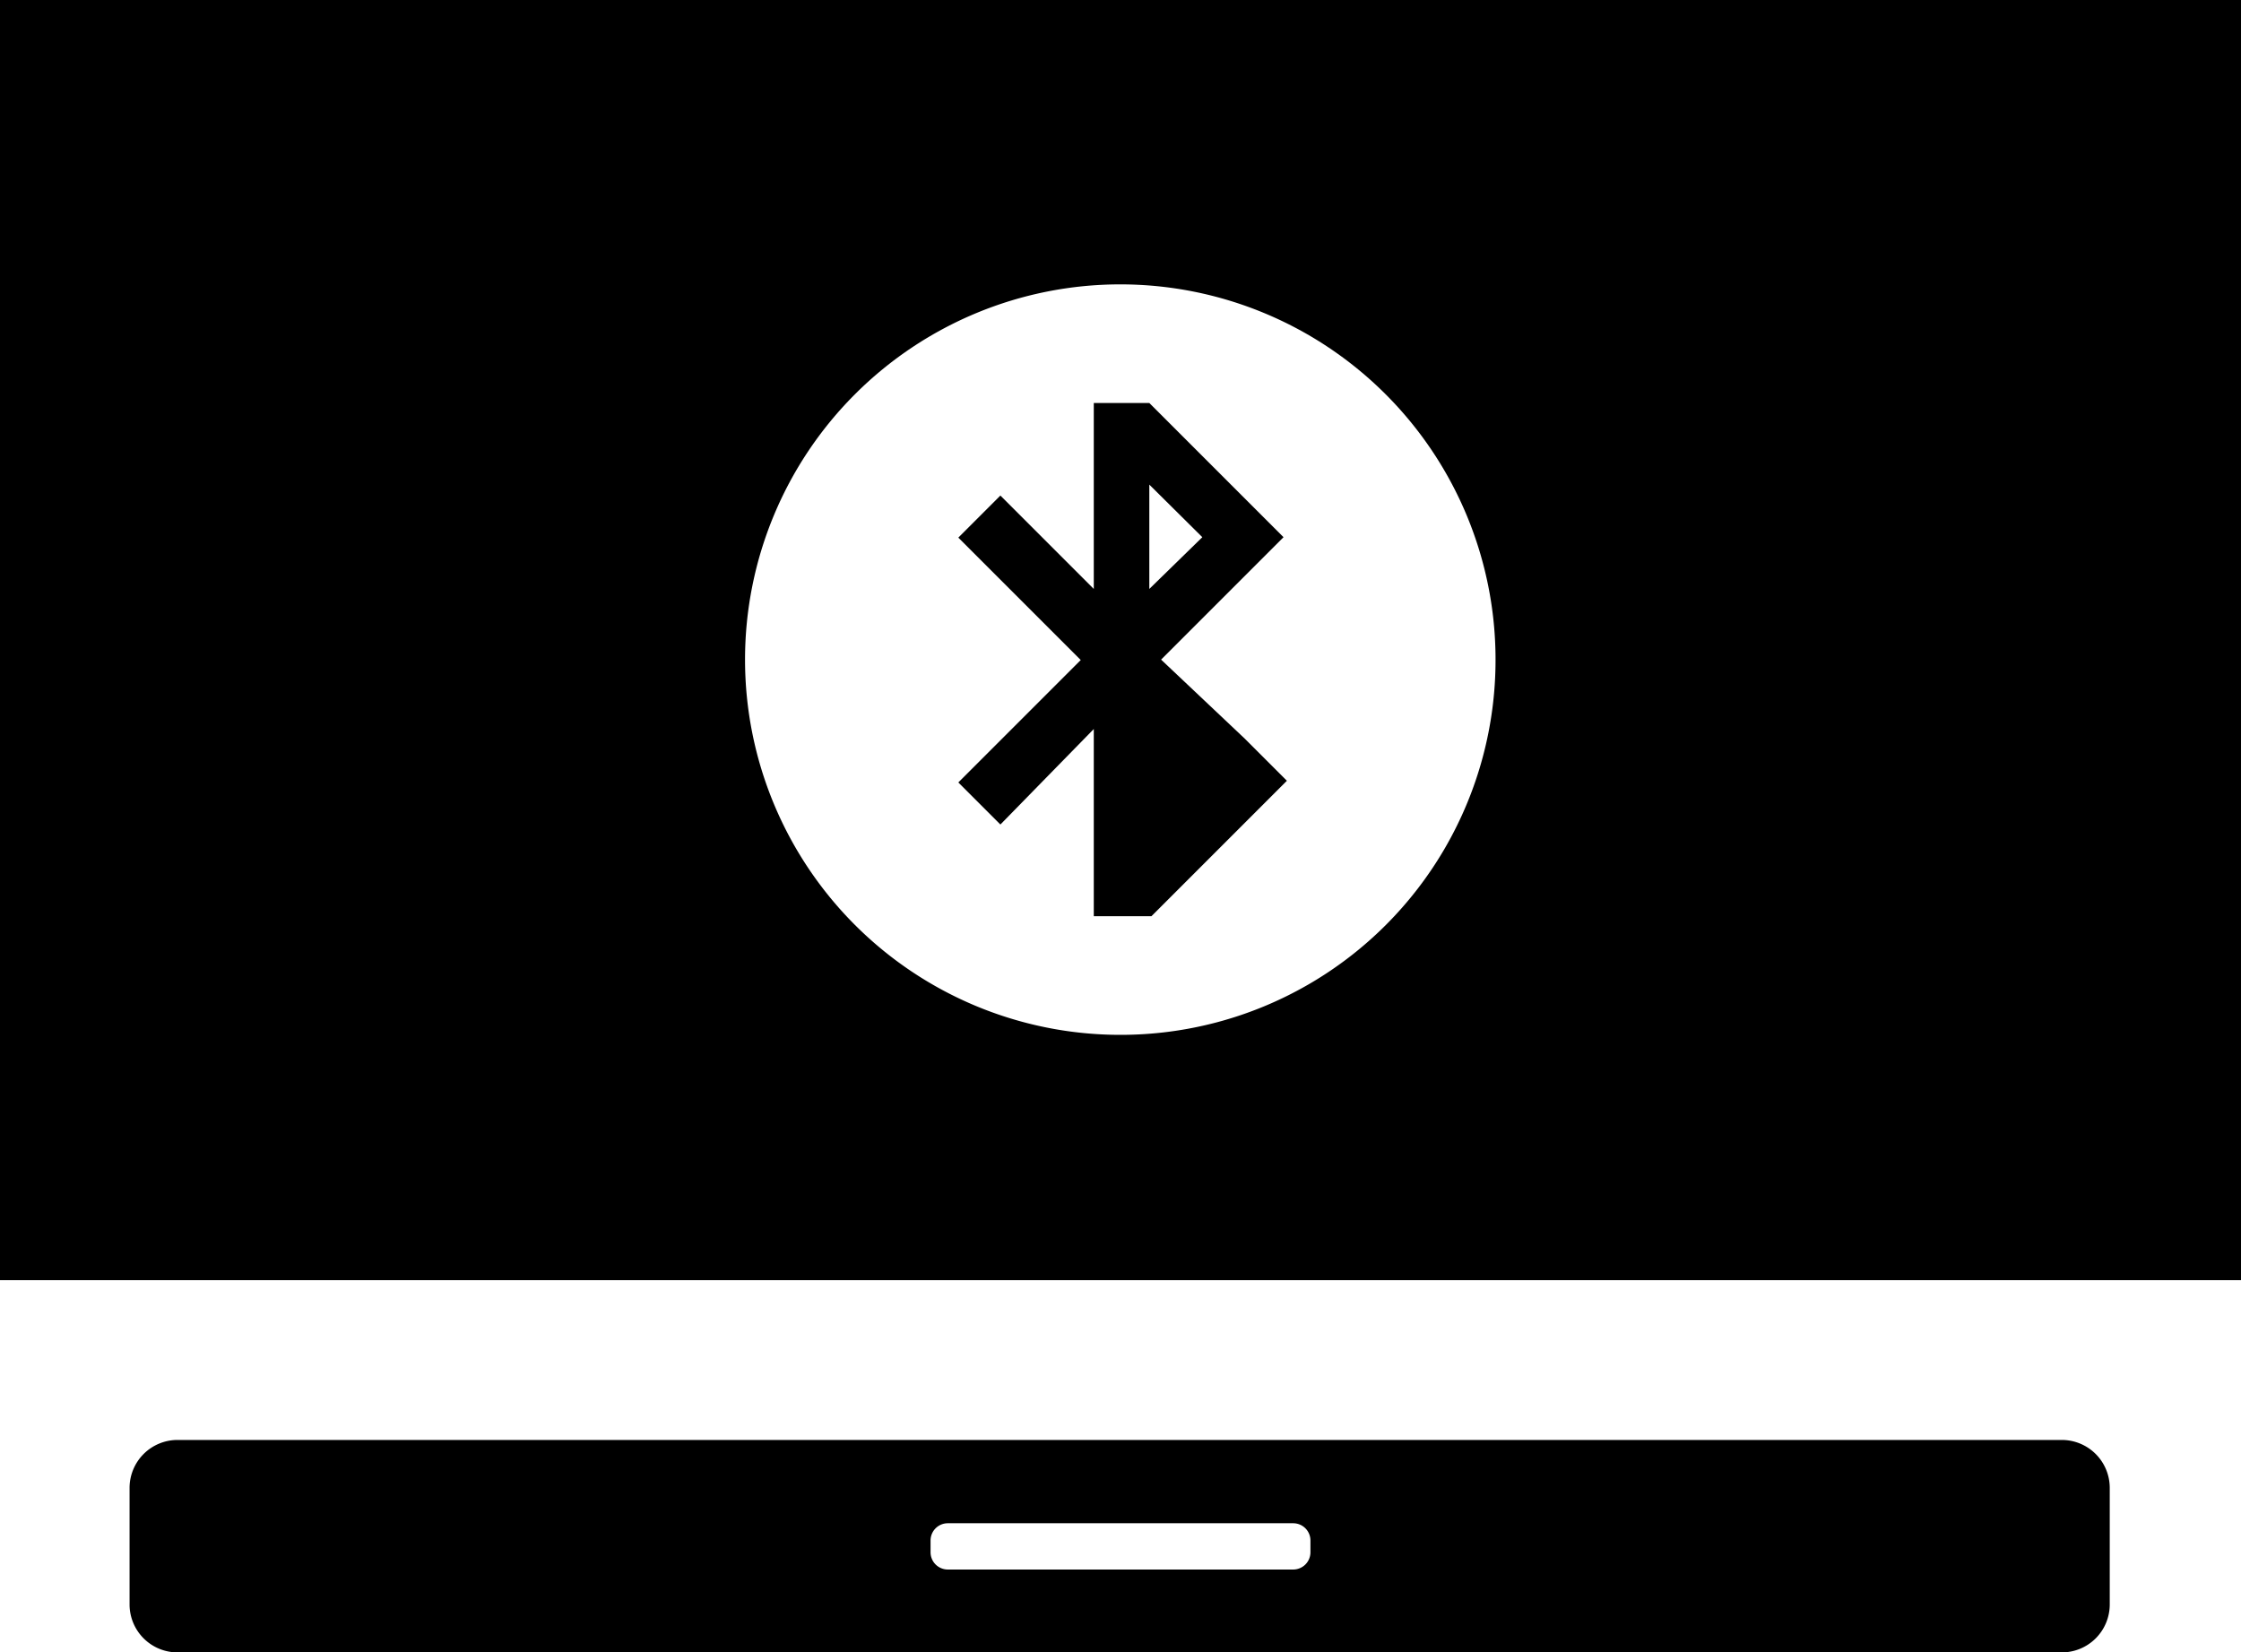
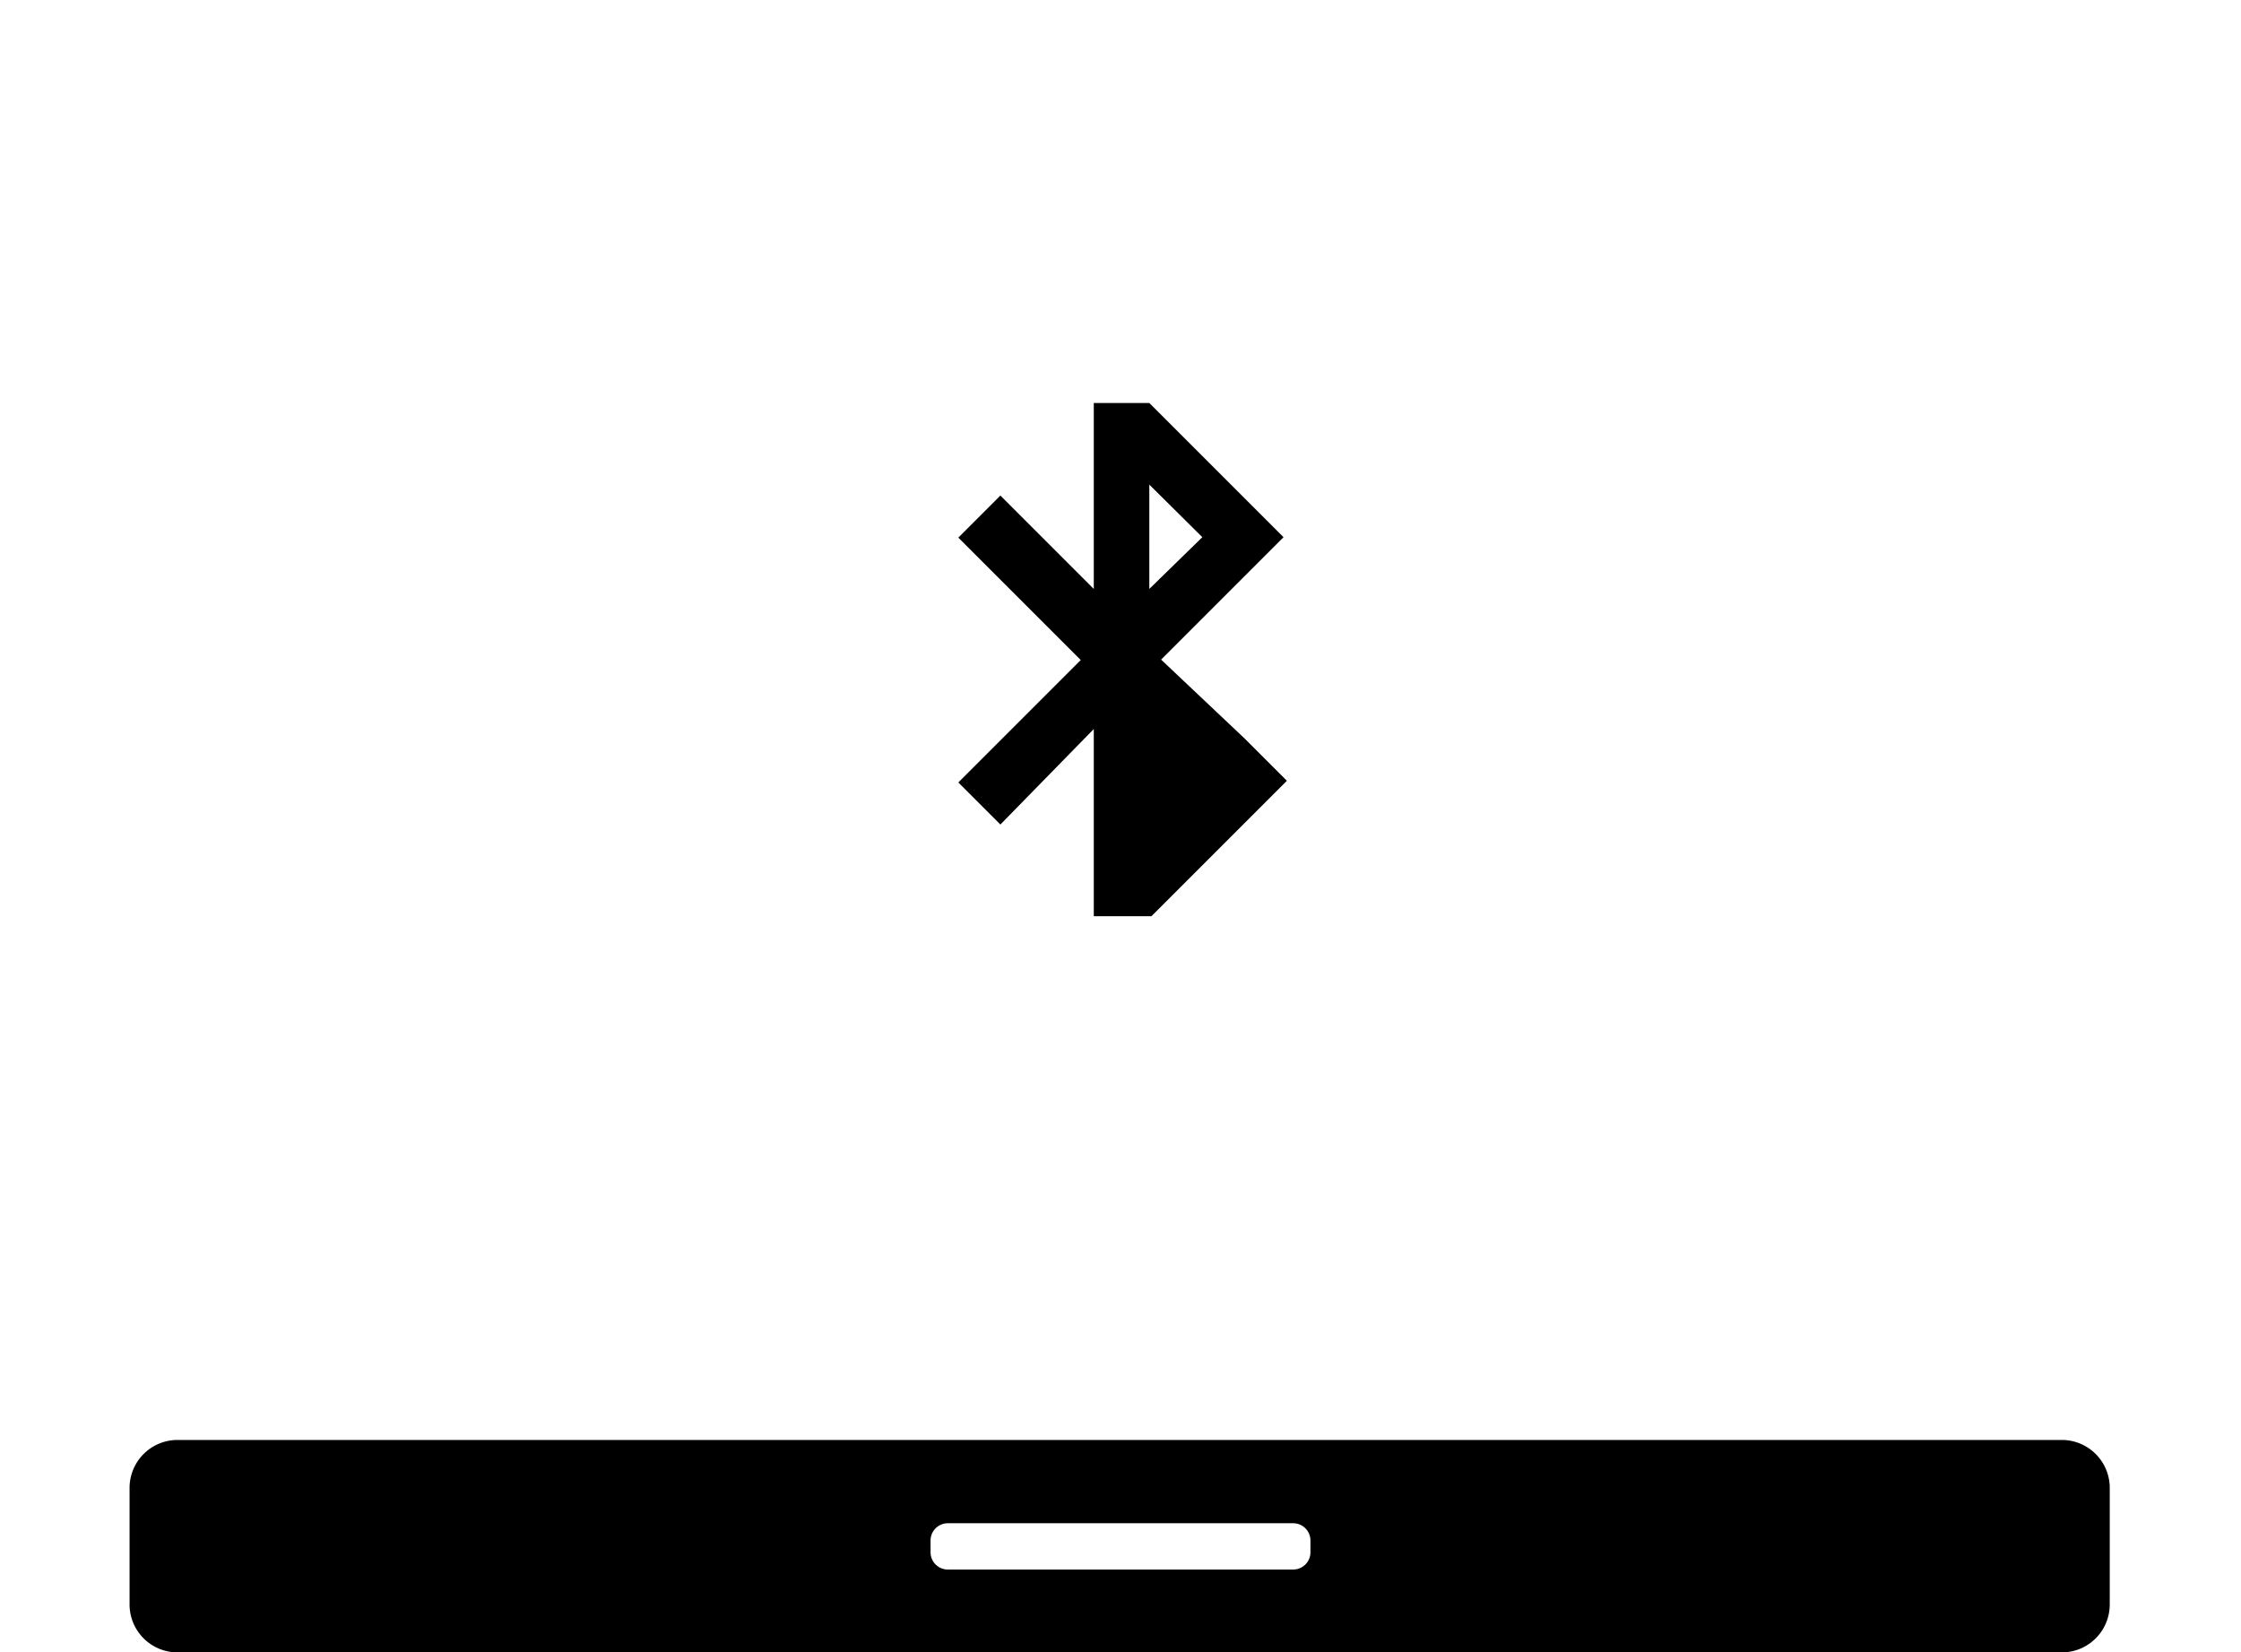
<svg xmlns="http://www.w3.org/2000/svg" viewBox="0 0 53.27 39.28">
  <g id="Layer_2" data-name="Layer 2">
    <g id="AW_Black" data-name="AW Black">
      <g>
        <path d="M49,34.23H4.23a1.14,1.14,0,0,0-1.15,1.15v2.76a1.14,1.14,0,0,0,1.15,1.14H49a1.14,1.14,0,0,0,1.15-1.14V35.38A1.14,1.14,0,0,0,49,34.23ZM31.15,36.9a.41.41,0,0,1-.41.41H22.53a.41.41,0,0,1-.41-.41v-.28a.41.41,0,0,1,.41-.41h8.21a.41.41,0,0,1,.41.41Z" />
-         <path d="M0,0V30.43H53.27V0ZM26.63,24.6a8.92,8.92,0,1,1,8.92-8.92A8.91,8.91,0,0,1,26.63,24.6Z" />
        <path d="M30.51,12.77,27.32,9.58H26V14l-2.22-2.22-1,1,2.91,2.91-2.91,2.91,1,1L26,17.33v4.45h1.37l2.22-2.22,1-1-1-1L27.6,15.68l1.94-1.94h0ZM27.32,14V11.52l1.26,1.25Z" />
      </g>
    </g>
  </g>
</svg>